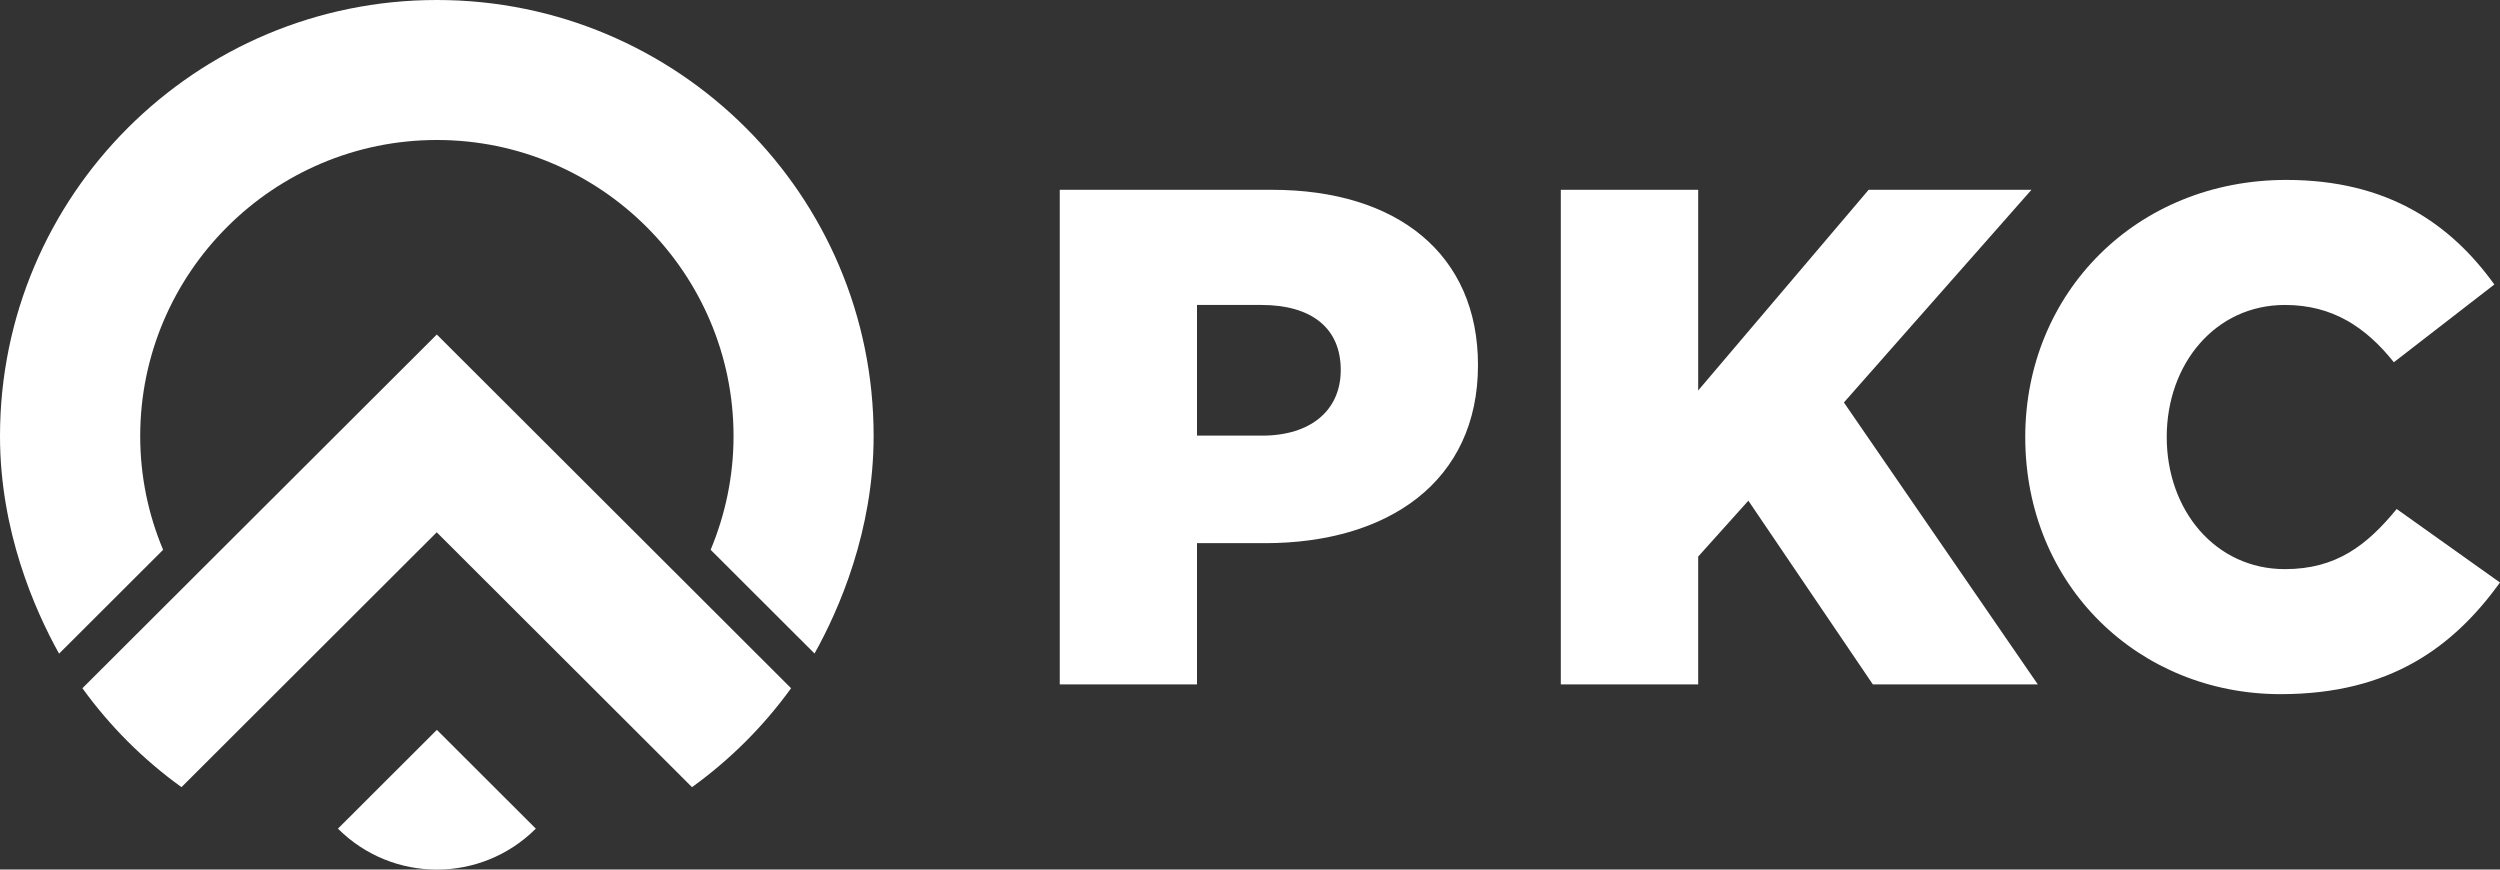
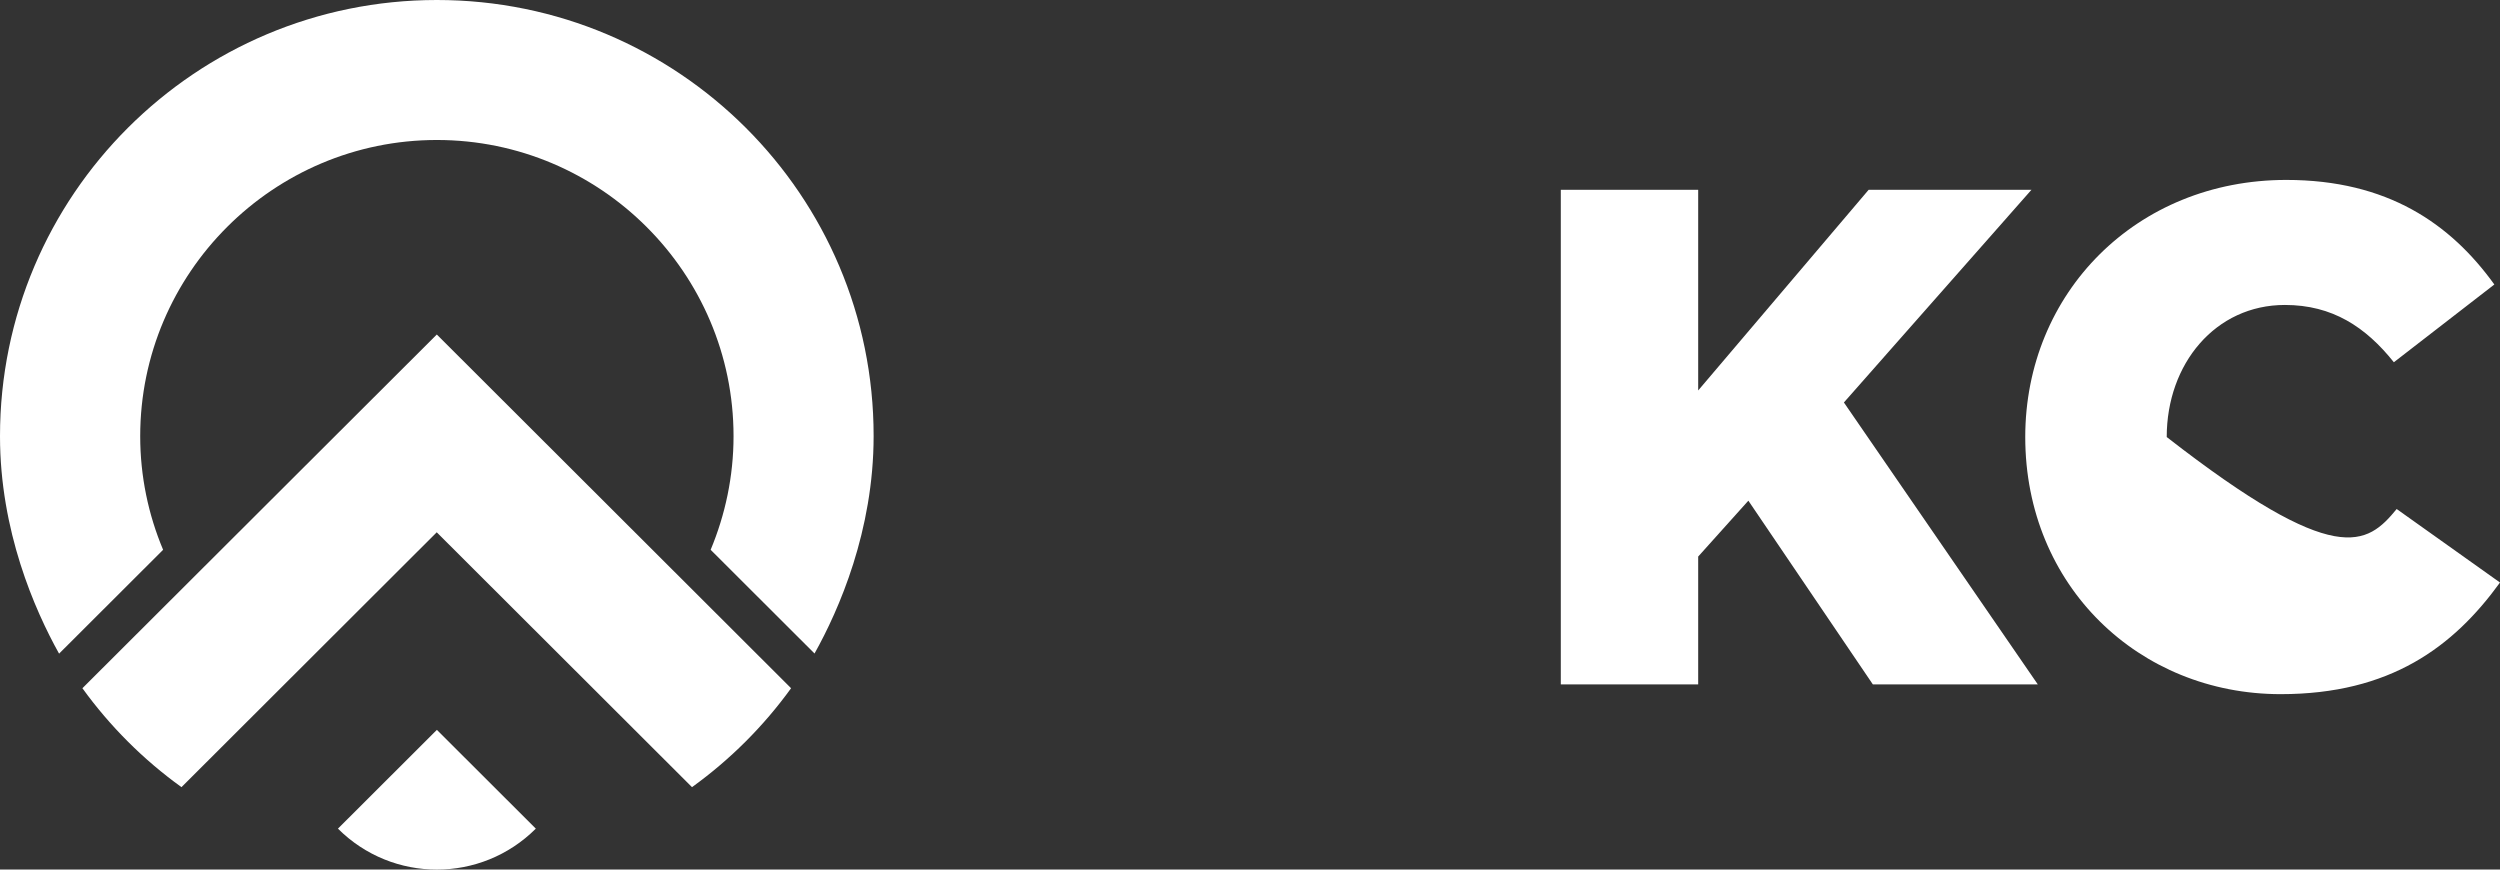
<svg xmlns="http://www.w3.org/2000/svg" width="230" height="80" viewBox="0 0 230 80" fill="none">
  <rect x="0" y="0" width="230" height="80" fill="#333333" stroke="none" />
  <g clip-path="url(#clip0_2987_4784)">
-     <path d="M116.119 40.078C120.605 40.078 123.349 37.741 123.349 34.041C123.349 30.146 120.618 28.056 116.054 28.056H110.124V40.078H116.119ZM97.498 17.462H117.029C128.55 17.462 135.975 23.382 135.975 33.587C135.975 44.31 127.705 49.971 116.379 49.971H110.124V62.967H97.498V17.462Z" fill="white" />
    <path d="M143.594 17.462H156.233V35.923L171.914 17.462H186.894L169.639 37.027L187.479 62.967H172.304L160.849 46.063L156.233 51.204V62.967H143.594V17.462Z" fill="white" />
-     <path d="M186.323 40.208C186.323 26.952 196.543 16.553 210.339 16.553C219.65 16.553 225.449 20.578 229.48 26.173L220.235 33.327C217.634 30.068 214.565 28.056 210.209 28.056C203.825 28.056 199.339 33.457 199.339 40.208C199.339 46.959 203.825 52.36 210.209 52.36C214.955 52.36 217.764 50.153 220.495 46.829L230 53.593C225.709 59.513 219.91 63.862 209.819 63.862C196.803 63.862 186.323 53.918 186.323 40.208Z" fill="white" />
+     <path d="M186.323 40.208C186.323 26.952 196.543 16.553 210.339 16.553C219.65 16.553 225.449 20.578 229.48 26.173L220.235 33.327C217.634 30.068 214.565 28.056 210.209 28.056C203.825 28.056 199.339 33.457 199.339 40.208C214.955 52.36 217.764 50.153 220.495 46.829L230 53.593C225.709 59.513 219.91 63.862 209.819 63.862C196.803 63.862 186.323 53.918 186.323 40.208Z" fill="white" />
    <path d="M12.899 40.13C12.899 25.109 25.148 12.879 40.193 12.879C55.237 12.879 67.486 25.109 67.486 40.13C67.486 43.843 66.719 47.361 65.38 50.581L74.937 60.123C77.187 56.099 80.373 48.828 80.373 40.117C80.386 17.968 62.389 0 40.193 0C17.996 0 0 17.968 0 40.13C0 48.841 3.186 56.099 5.435 60.136L15.006 50.581C13.653 47.361 12.899 43.83 12.899 40.13Z" fill="white" />
    <path d="M40.193 30.769L7.581 63.317C10.117 66.823 13.198 69.899 16.696 72.418L40.18 48.971L63.664 72.418C67.175 69.886 70.256 66.809 72.779 63.317L40.18 30.769H40.193Z" fill="white" />
    <path d="M31.091 76.235L40.193 67.147L49.295 76.235C44.263 81.259 36.123 81.259 31.091 76.235Z" fill="white" />
  </g>
  <defs>
    <clipPath id="clip0_2987_4784">
      <rect width="230" height="80" fill="white" />
    </clipPath>
  </defs>
</svg>